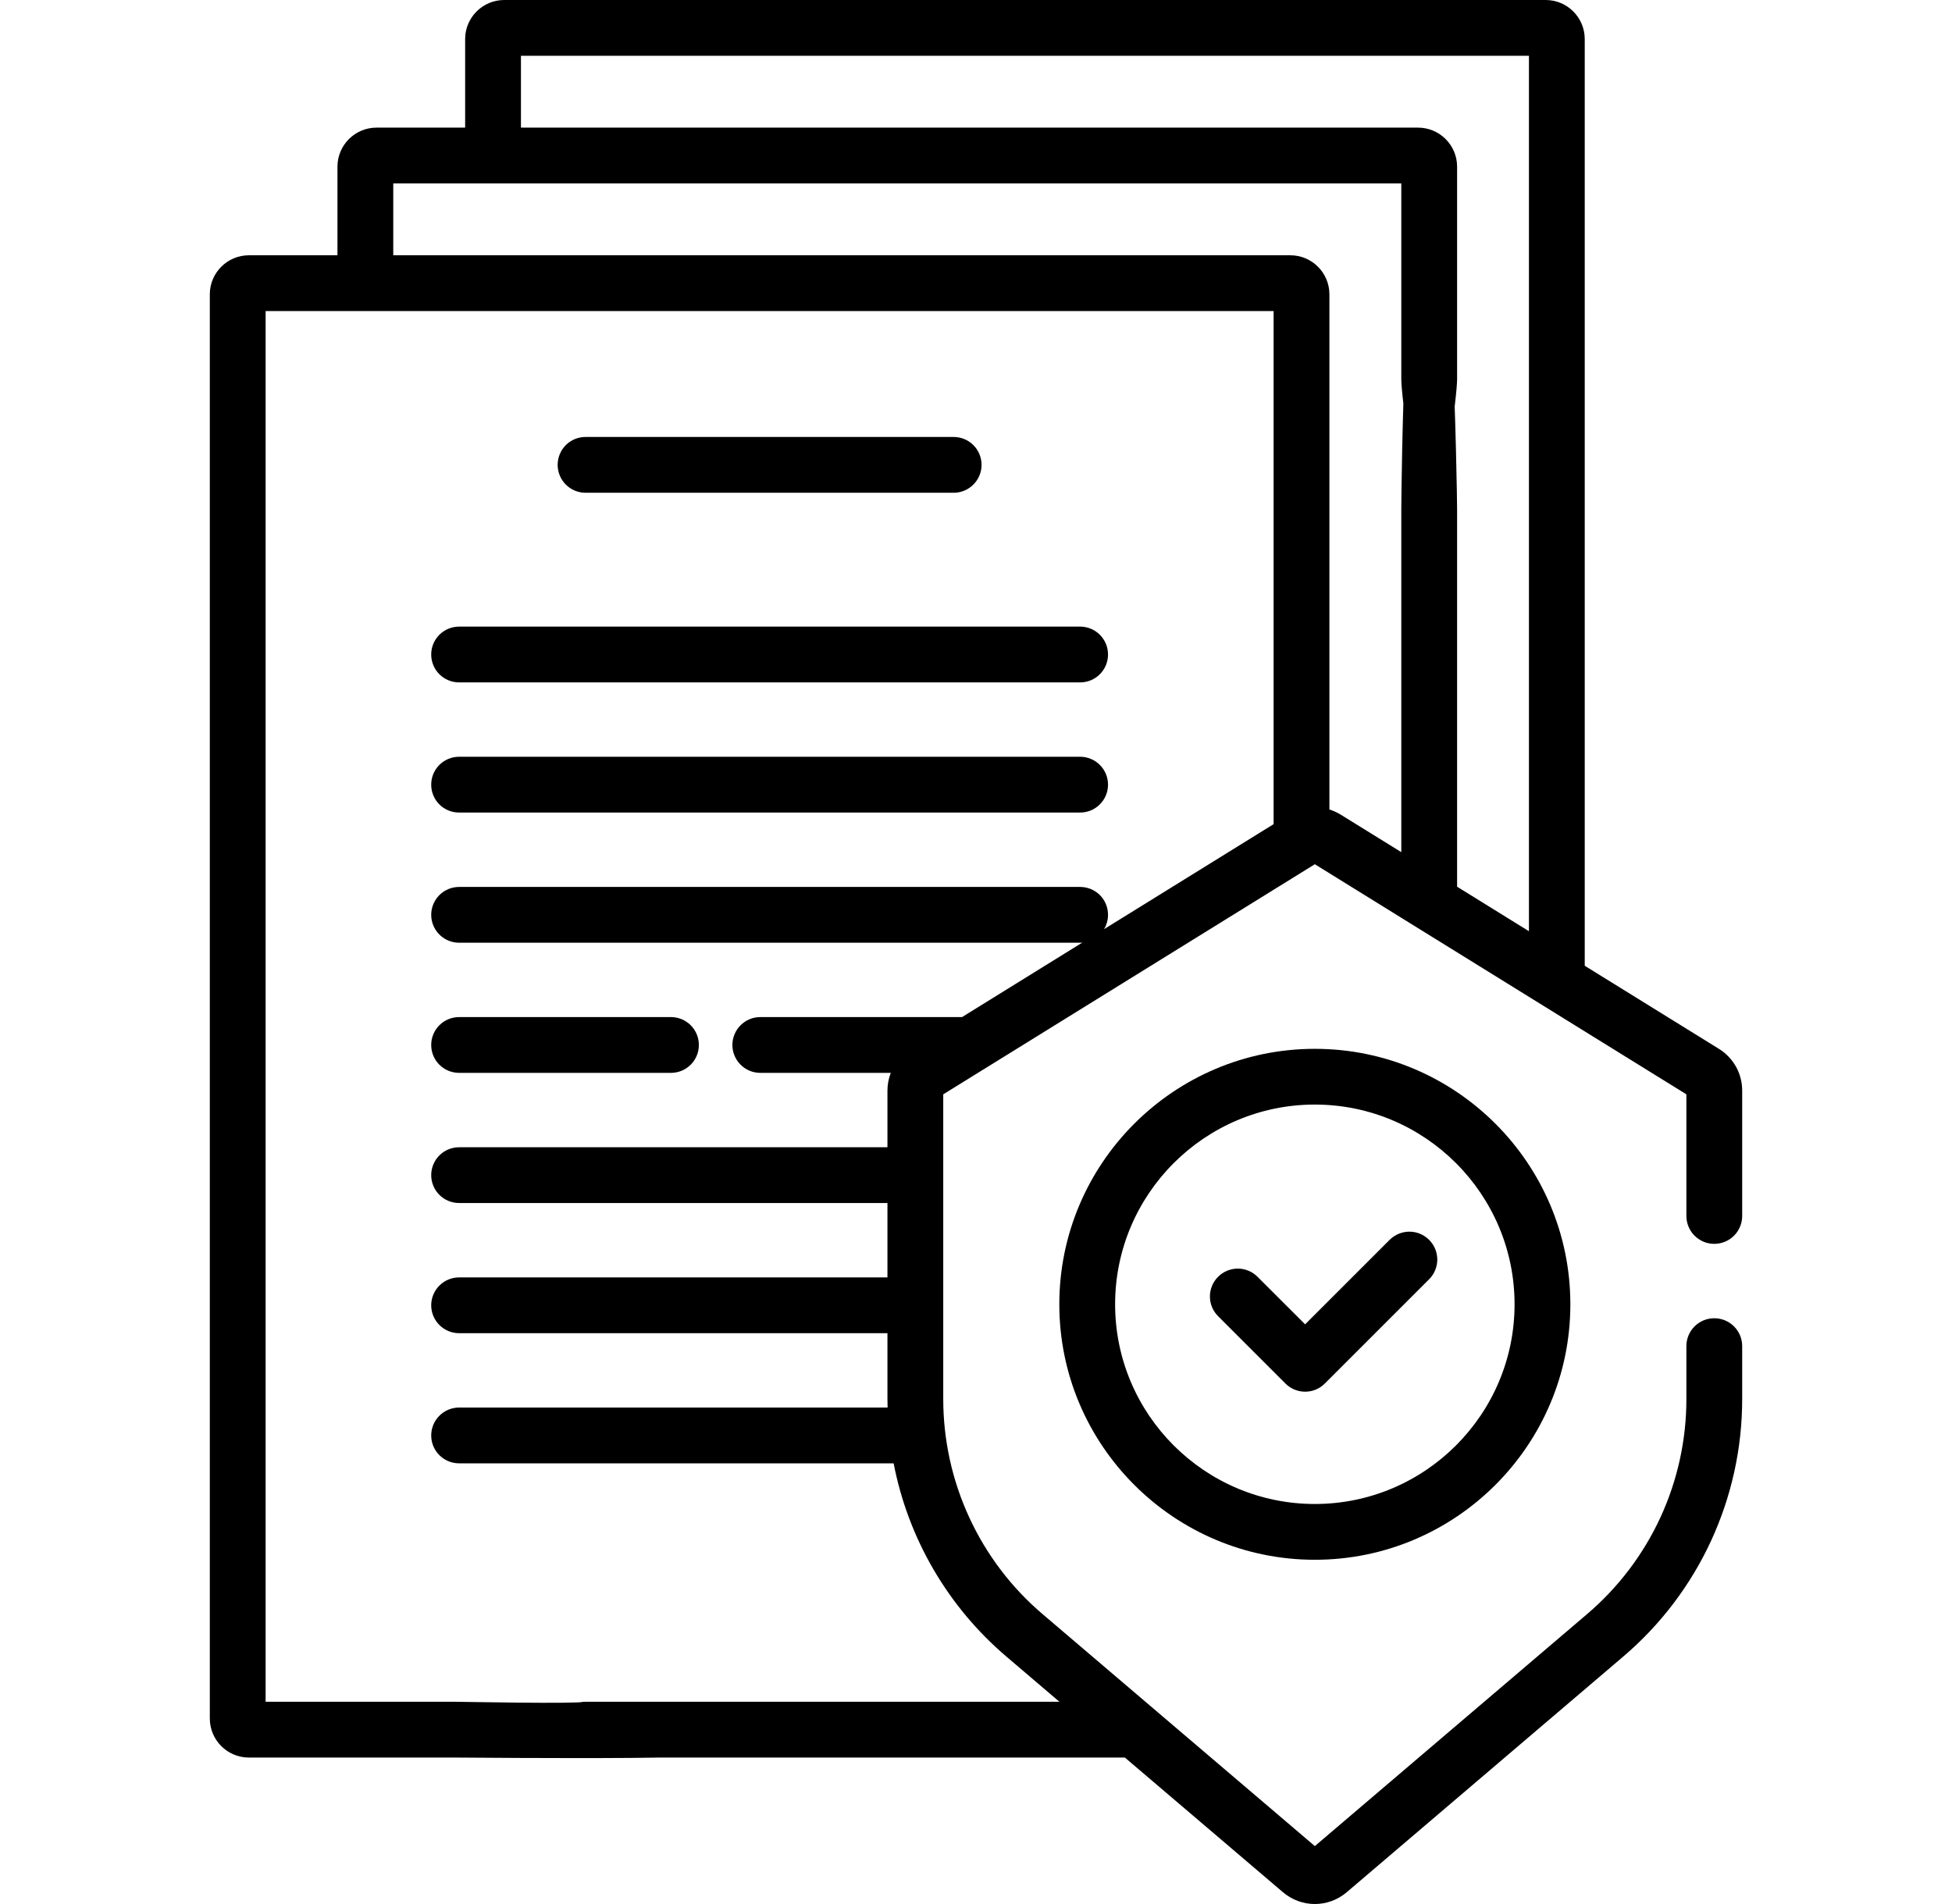
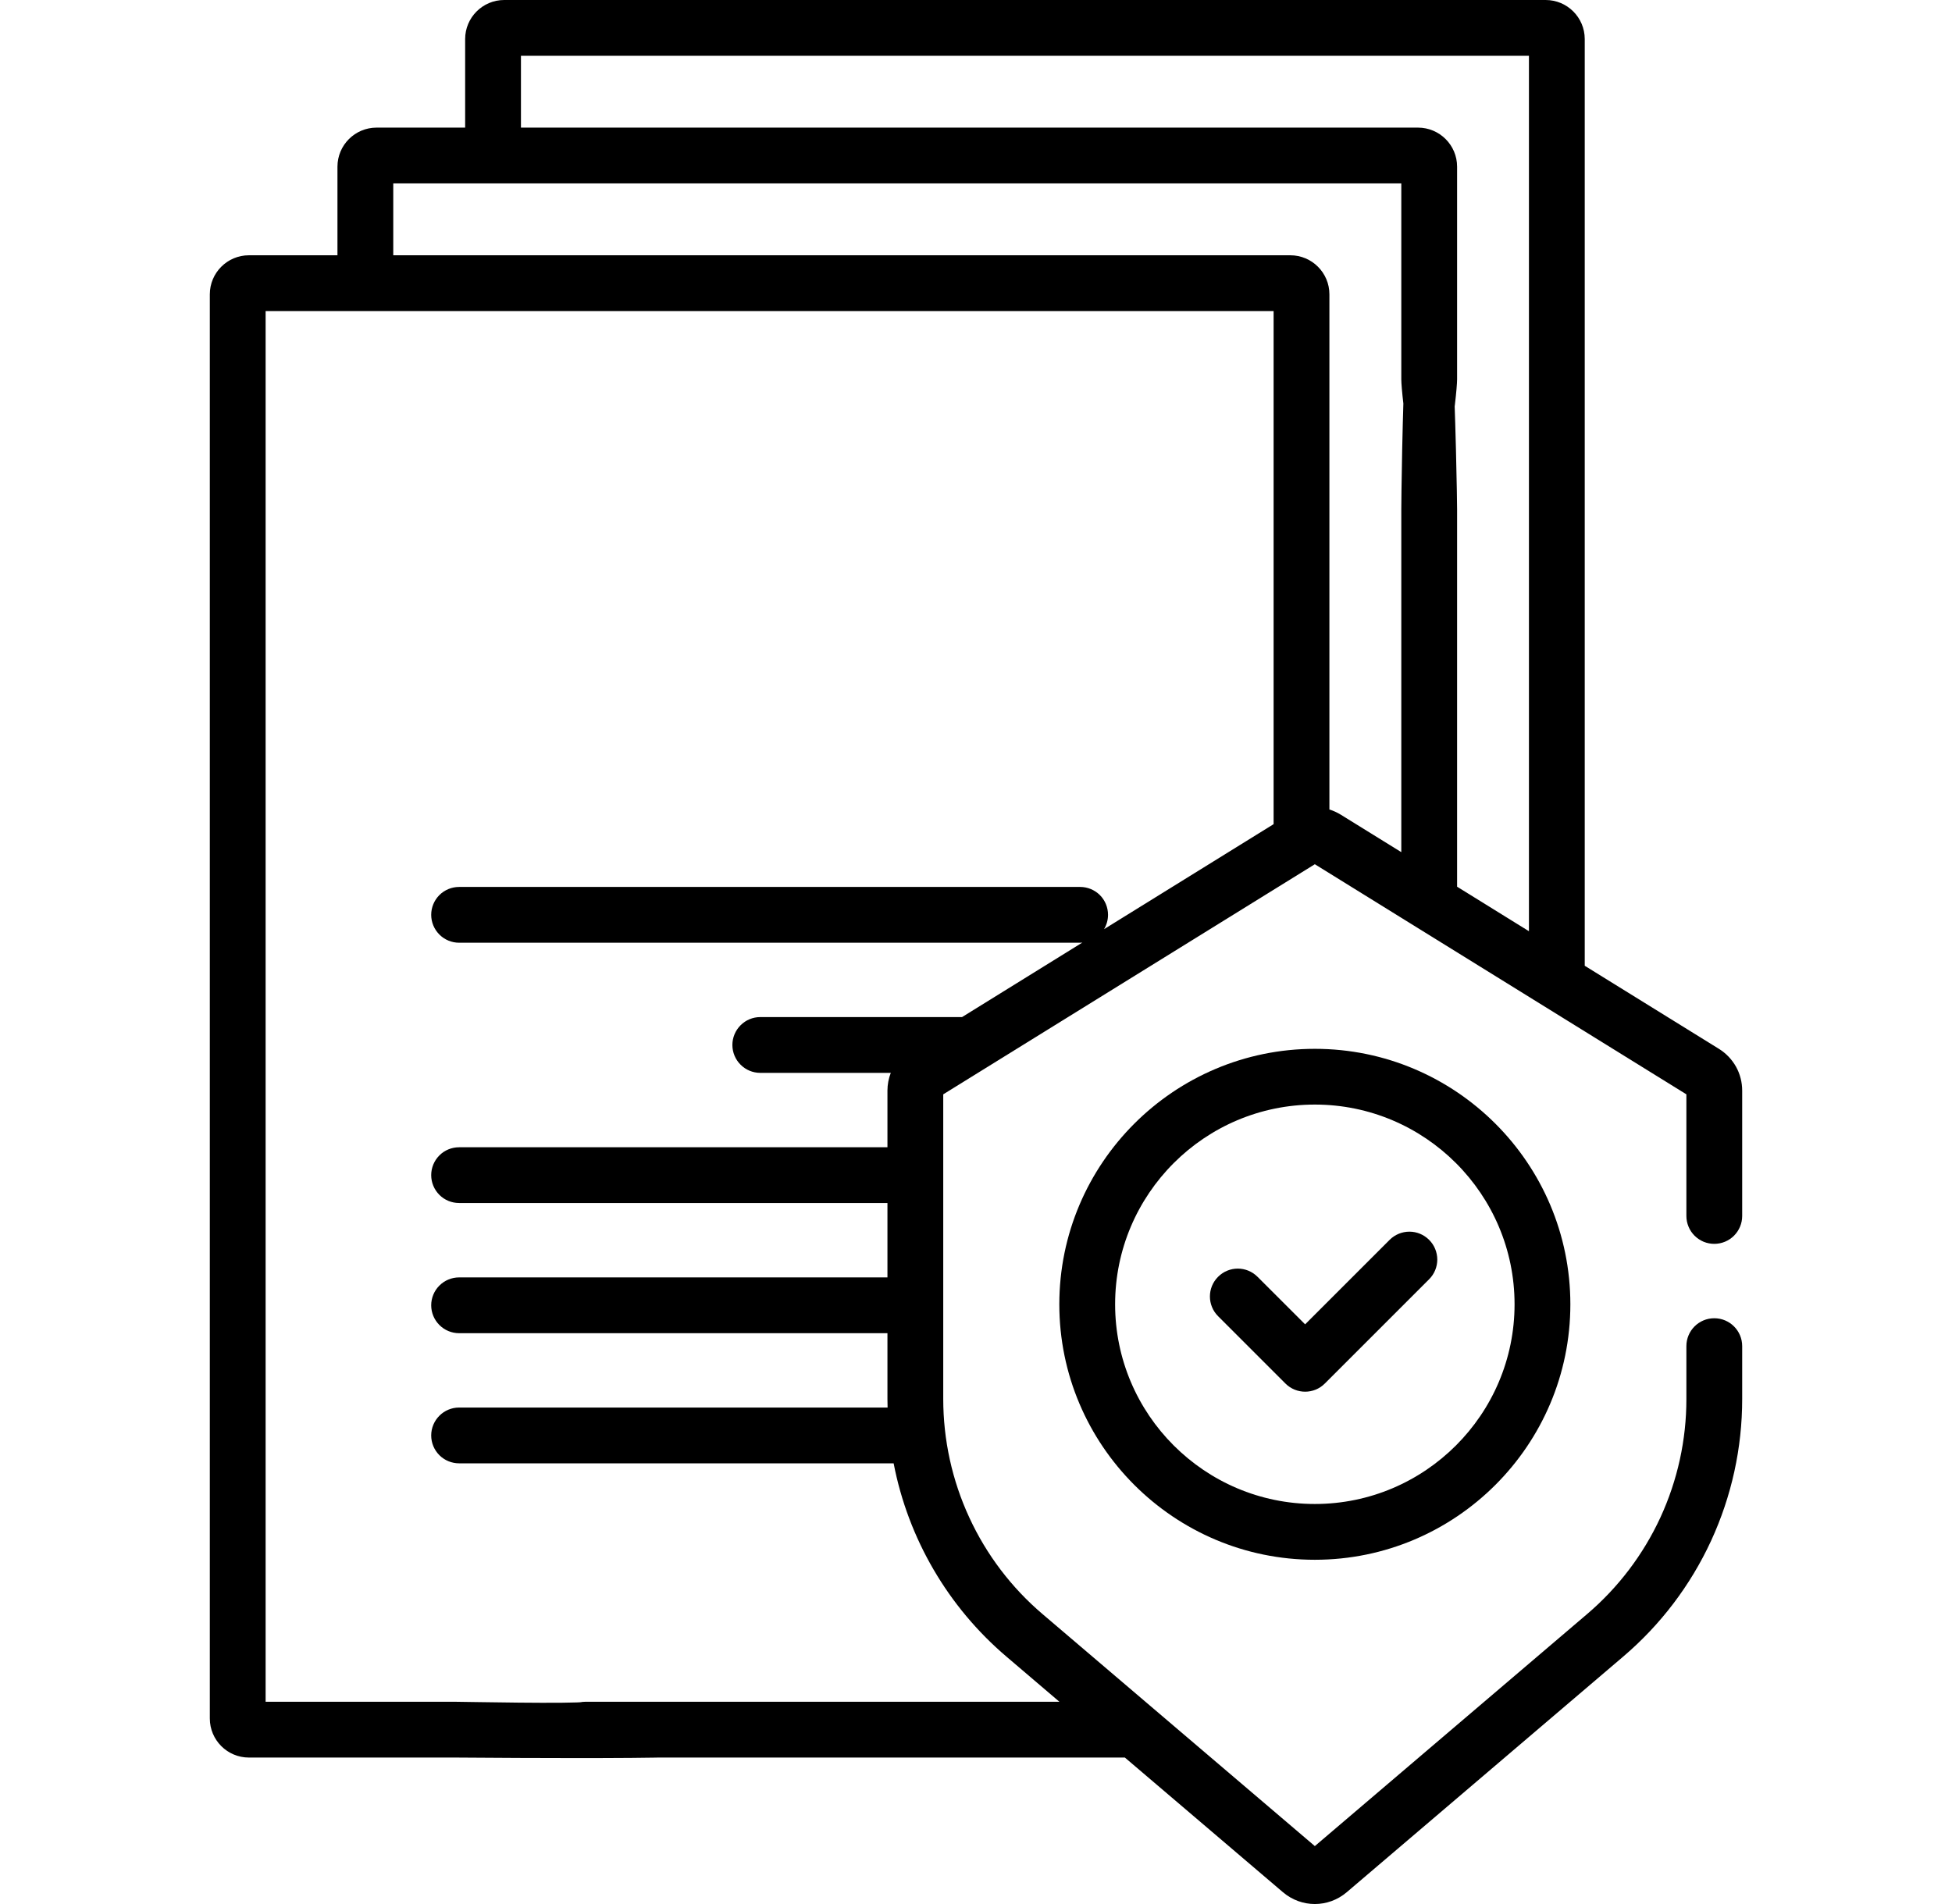
<svg xmlns="http://www.w3.org/2000/svg" width="41" height="40" viewBox="0 0 41 40" fill="none">
  <g id="Frame">
    <g id="Group">
-       <path id="Vector" d="M20.031 10.352C20.186 10.352 20.335 10.29 20.445 10.18C20.555 10.07 20.617 9.921 20.617 9.766C20.617 9.61 20.555 9.461 20.445 9.351C20.335 9.241 20.186 9.18 20.031 9.18H12.299C12.143 9.18 11.994 9.241 11.884 9.351C11.775 9.461 11.713 9.61 11.713 9.766C11.713 9.921 11.775 10.07 11.884 10.18C11.994 10.29 12.143 10.352 12.299 10.352H20.031ZM9.057 13.75C9.057 13.905 9.118 14.054 9.228 14.164C9.338 14.274 9.487 14.336 9.643 14.336H22.687C23.011 14.336 23.273 14.074 23.273 13.75C23.273 13.426 23.011 13.164 22.687 13.164H9.643C9.487 13.164 9.338 13.226 9.228 13.336C9.118 13.446 9.057 13.595 9.057 13.75ZM9.643 17.07H22.687C23.011 17.07 23.273 16.808 23.273 16.484C23.273 16.161 23.011 15.898 22.687 15.898H9.643C9.487 15.898 9.338 15.96 9.228 16.07C9.118 16.18 9.057 16.329 9.057 16.484C9.057 16.64 9.118 16.789 9.228 16.899C9.338 17.009 9.487 17.07 9.643 17.07ZM9.643 22.539H14.093C14.249 22.539 14.398 22.477 14.508 22.367C14.618 22.258 14.679 22.108 14.679 21.953C14.679 21.798 14.618 21.649 14.508 21.539C14.398 21.429 14.249 21.367 14.093 21.367H9.643C9.487 21.367 9.338 21.429 9.228 21.539C9.118 21.649 9.057 21.798 9.057 21.953C9.057 22.108 9.118 22.258 9.228 22.367C9.338 22.477 9.487 22.539 9.643 22.539Z" fill="black" />
      <path id="Vector_2" d="M36.007 26.131C36.162 26.131 36.311 26.07 36.421 25.96C36.531 25.85 36.593 25.701 36.593 25.546V22.912C36.593 22.736 36.549 22.563 36.463 22.409C36.377 22.256 36.254 22.127 36.104 22.034L33.286 20.289V0.82C33.286 0.368 32.918 0 32.466 0H10.59C10.138 0 9.77 0.368 9.77 0.82V2.681H7.909C7.456 2.681 7.088 3.049 7.088 3.502V5.363H5.228C4.775 5.363 4.407 5.731 4.407 6.183V36.102C4.407 36.555 4.775 36.923 5.228 36.923H9.563C9.718 36.923 18.215 37 12.715 36.751C12.825 36.641 18.523 36.492 18.523 36.337C18.523 36.181 12.82 35.751 12.297 35.751C12.061 35.8 9.718 35.751 9.563 35.751H5.579V6.535H26.751V17.314L23.19 19.52C23.244 19.429 23.273 19.325 23.273 19.219C23.273 19.063 23.212 18.914 23.102 18.804C22.992 18.695 22.843 18.633 22.688 18.633H9.643C9.488 18.633 9.338 18.695 9.229 18.804C9.119 18.914 9.057 19.063 9.057 19.219C9.057 19.374 9.119 19.523 9.229 19.633C9.338 19.743 9.488 19.805 9.643 19.805H22.688C22.703 19.805 22.718 19.803 22.733 19.802L20.207 21.367H15.969C15.813 21.367 15.664 21.429 15.555 21.539C15.445 21.649 15.383 21.798 15.383 21.953C15.383 22.108 15.445 22.258 15.555 22.367C15.664 22.477 15.813 22.539 15.969 22.539H18.71C18.664 22.658 18.64 22.785 18.64 22.912V24.102H9.643C9.488 24.102 9.338 24.163 9.229 24.273C9.119 24.383 9.057 24.532 9.057 24.688C9.057 24.843 9.119 24.992 9.229 25.102C9.338 25.212 9.488 25.273 9.643 25.273H18.64V26.836H9.643C9.488 26.836 9.338 26.898 9.229 27.008C9.119 27.117 9.057 27.267 9.057 27.422C9.057 27.577 9.119 27.726 9.229 27.836C9.338 27.946 9.488 28.008 9.643 28.008H18.64V29.389C18.64 29.45 18.641 29.51 18.643 29.57H9.643C9.488 29.57 9.338 29.632 9.229 29.742C9.119 29.852 9.057 30.001 9.057 30.156C9.057 30.312 9.119 30.461 9.229 30.571C9.338 30.68 9.488 30.742 9.643 30.742H18.77C19.076 32.326 19.912 33.758 21.14 34.803L22.252 35.751H12.297C12.142 35.751 11.992 35.812 11.883 35.922C11.773 36.032 11.711 36.181 11.711 36.337C11.711 36.492 11.773 36.641 11.883 36.751C11.992 36.861 12.142 36.923 12.297 36.923H23.627L26.947 39.752C27.141 39.917 27.379 40 27.617 40C27.855 40 28.093 39.917 28.287 39.752L34.093 34.803C34.877 34.136 35.507 33.306 35.939 32.371C36.37 31.436 36.594 30.419 36.593 29.389V28.28C36.593 27.956 36.331 27.694 36.007 27.694C35.683 27.694 35.421 27.956 35.421 28.28V29.389C35.422 30.249 35.235 31.099 34.875 31.88C34.514 32.661 33.988 33.354 33.333 33.911L27.617 38.783L21.9 33.911C21.245 33.354 20.719 32.661 20.359 31.88C19.998 31.099 19.812 30.249 19.812 29.389V22.99L27.617 18.156L35.421 22.99V25.545C35.421 25.622 35.436 25.698 35.466 25.77C35.495 25.841 35.538 25.905 35.593 25.96C35.647 26.014 35.712 26.057 35.783 26.087C35.854 26.116 35.93 26.131 36.007 26.131ZM27.923 17.006V6.183C27.923 5.731 27.555 5.363 27.103 5.363H8.26V3.853H29.433V7.969C29.433 8.292 29.695 10.5 30.019 10.5C30.342 10.5 30.605 8.292 30.605 7.969V3.502C30.605 3.049 30.237 2.681 29.784 2.681H10.942V1.172H32.114V19.563L30.605 18.628V10.703C30.605 10.38 30.5 3.5 30.019 3.853C29.5 3.5 29.433 10.38 29.433 10.703V17.902L28.16 17.114C28.086 17.069 28.007 17.032 27.923 17.006Z" fill="black" />
      <path id="Vector_3" d="M22.25 27.401C22.25 30.36 24.658 32.768 27.617 32.768C30.577 32.768 32.984 30.36 32.984 27.401C32.984 24.441 30.577 22.034 27.617 22.034C24.658 22.034 22.25 24.441 22.25 27.401ZM31.812 27.401C31.812 29.714 29.93 31.596 27.617 31.596C25.304 31.596 23.422 29.714 23.422 27.401C23.422 25.087 25.304 23.205 27.617 23.205C29.93 23.205 31.812 25.087 31.812 27.401Z" fill="black" />
      <path id="Vector_4" d="M26.413 26.823C26.184 26.594 25.814 26.594 25.585 26.823C25.356 27.051 25.356 27.422 25.585 27.651L26.999 29.065C27.113 29.179 27.263 29.237 27.413 29.237C27.563 29.237 27.713 29.18 27.827 29.065L30.019 26.873C30.128 26.764 30.189 26.615 30.189 26.46C30.188 26.305 30.127 26.156 30.017 26.047C29.907 25.937 29.759 25.875 29.604 25.875C29.449 25.875 29.3 25.936 29.19 26.045L27.413 27.822L26.413 26.823Z" fill="black" />
    </g>
  </g>
</svg>